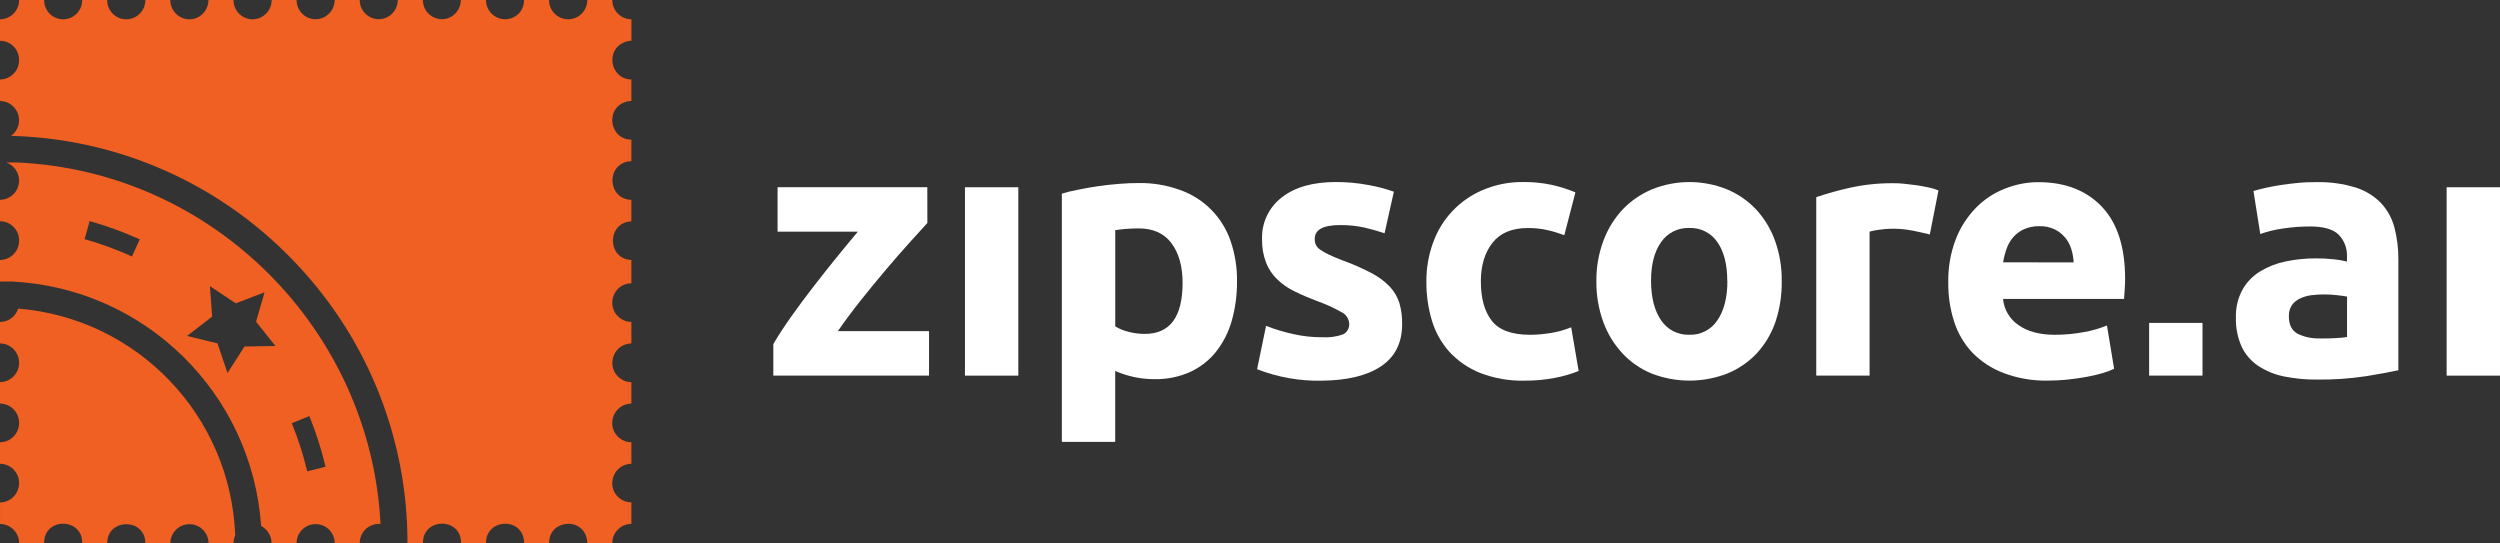
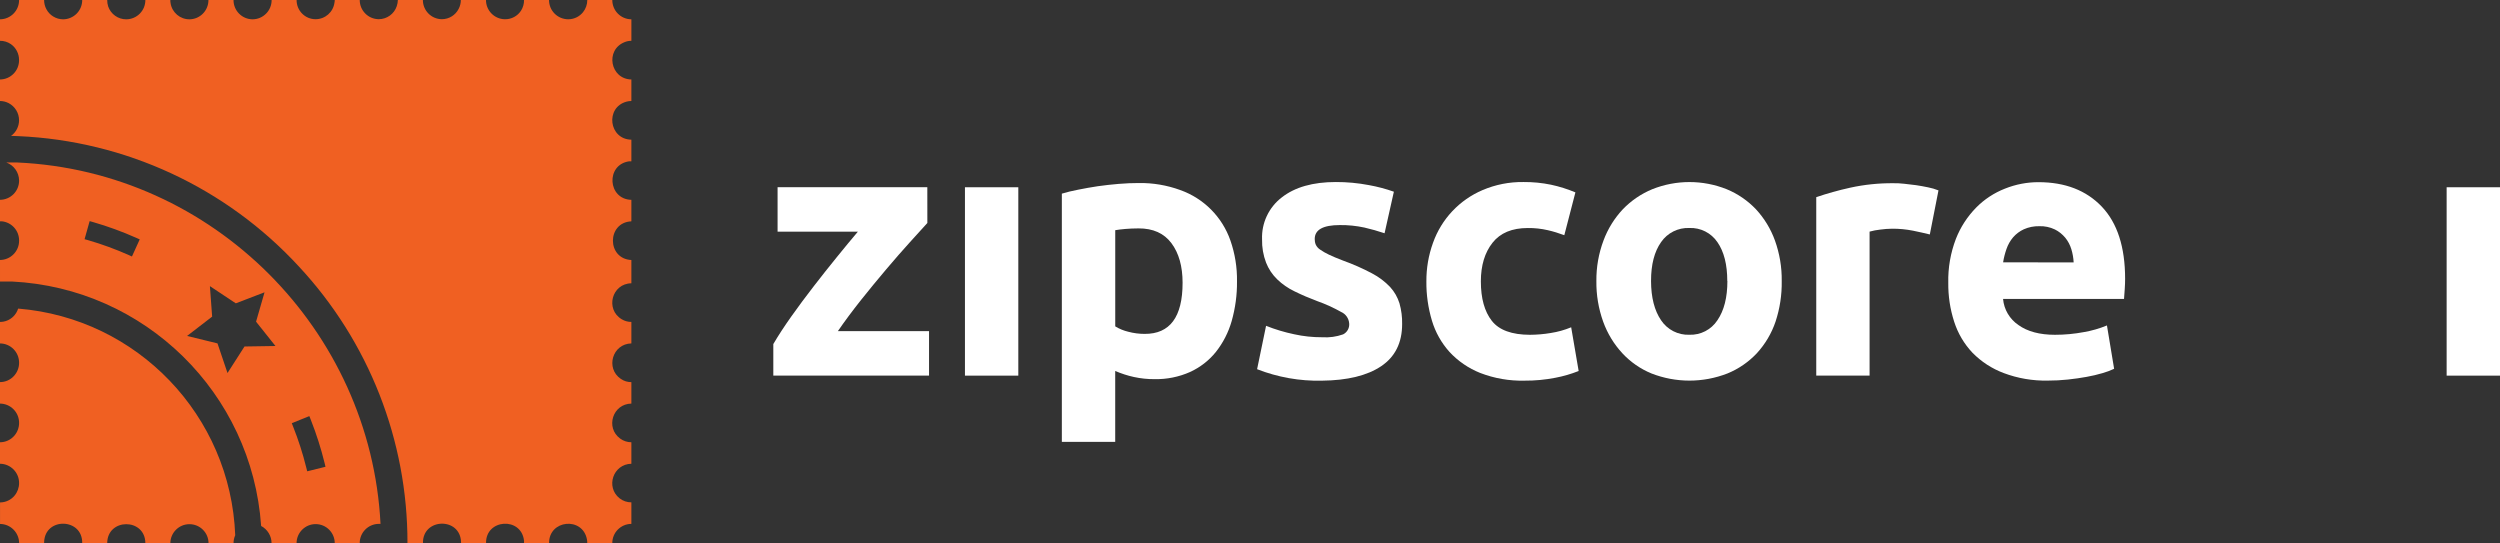
<svg xmlns="http://www.w3.org/2000/svg" version="1.1" id="Layer_1" x="0px" y="0px" viewBox="0 0 669 145.38" enable-background="new 0 0 669 145.38" xml:space="preserve">
  <rect x="0" y="0" width="669" height="145.38" fill="#333333" stroke="none" />
  <g>
    <path fill="#FFFFFF" d="M248.16,59.67l-4.7,5.18c-1.95,2.15-4.04,4.54-6.28,7.19c-2.24,2.64-4.5,5.39-6.78,8.25   c-2.27,2.86-4.34,5.64-6.19,8.33h24.4v11.89h-41.67v-8.44c1.35-2.3,2.96-4.77,4.85-7.43c1.89-2.66,3.87-5.33,5.94-8   c2.07-2.68,4.14-5.29,6.18-7.8c2.04-2.53,3.94-4.82,5.66-6.85h-21.49v-11.9h40.07L248.16,59.67z M248.16,59.67" />
    <rect x="258.22" y="50.11" fill="#FFFFFF" width="14.28" height="50.41" />
    <path fill="#FFFFFF" d="M331.02,75.3c0.04,3.6-0.45,7.18-1.43,10.64c-0.86,3-2.29,5.8-4.22,8.24c-1.85,2.3-4.22,4.13-6.9,5.36   c-2.99,1.33-6.23,1.98-9.5,1.92c-1.87,0.01-3.73-0.18-5.55-0.58c-1.71-0.37-3.38-0.92-4.99-1.61v18.97h-14.28V51.82   c1.27-0.39,2.75-0.75,4.42-1.07c1.66-0.32,3.4-0.66,5.22-0.92c1.82-0.26,3.67-0.46,5.55-0.62c1.89-0.16,3.69-0.23,5.36-0.23   c3.79-0.06,7.56,0.57,11.12,1.87c6.3,2.23,11.24,7.2,13.44,13.51C330.48,67.87,331.08,71.58,331.02,75.3L331.02,75.3z    M316.46,75.68c0-4.4-0.99-7.93-2.98-10.6c-1.99-2.66-4.93-3.98-8.81-3.96c-1.28,0-2.46,0.06-3.55,0.15   c-1.09,0.1-1.97,0.2-2.68,0.33v25.74c1.08,0.66,2.26,1.15,3.5,1.44c1.42,0.38,2.89,0.57,4.36,0.57   C313.07,89.39,316.46,84.82,316.46,75.68L316.46,75.68z M316.46,75.68" />
    <path fill="#FFFFFF" d="M353.86,90.25c1.88,0.12,3.77-0.14,5.55-0.77c1.11-0.55,1.76-1.74,1.63-2.97   c-0.11-1.32-0.93-2.49-2.15-3.03c-2.06-1.16-4.21-2.13-6.44-2.92c-2.06-0.77-4.07-1.63-6.04-2.6c-1.71-0.82-3.28-1.9-4.64-3.22   c-1.3-1.26-2.31-2.78-2.97-4.46c-0.76-1.99-1.12-4.11-1.07-6.23c-0.17-4.37,1.8-8.56,5.27-11.22c3.51-2.75,8.33-4.12,14.47-4.12   c2.96-0.01,5.92,0.27,8.83,0.82c2.28,0.41,4.52,1,6.7,1.77l-2.49,11.12c-1.78-0.6-3.59-1.11-5.41-1.53   c-2.16-0.46-4.36-0.69-6.56-0.66c-4.48,0-6.72,1.24-6.72,3.73c-0.01,0.52,0.08,1.05,0.29,1.53c0.26,0.53,0.65,0.98,1.15,1.3   c0.74,0.51,1.53,0.97,2.35,1.35c1,0.48,2.26,1.01,3.79,1.59c2.67,0.96,5.26,2.1,7.76,3.43c1.8,0.94,3.45,2.18,4.85,3.66   c1.14,1.25,1.99,2.74,2.49,4.35c0.51,1.8,0.75,3.68,0.71,5.55c0,5.01-1.87,8.76-5.61,11.28c-3.74,2.51-9.02,3.8-15.85,3.87   c-5.93,0.14-11.83-0.91-17.35-3.07l2.4-11.61c2.43,0.97,4.94,1.72,7.51,2.26C348.79,90,351.32,90.26,353.86,90.25L353.86,90.25z    M353.86,90.25" />
    <path fill="#FFFFFF" d="M381.7,75.3c-0.02-3.51,0.57-7,1.77-10.31c2.25-6.36,7.07-11.49,13.28-14.13c3.45-1.47,7.17-2.2,10.93-2.15   c2.48-0.02,4.95,0.22,7.38,0.72c2.24,0.48,4.42,1.17,6.52,2.05l-2.97,11.46c-1.44-0.54-2.92-1-4.41-1.34   c-1.75-0.41-3.56-0.6-5.36-0.58c-4.22,0-7.36,1.31-9.44,3.94c-2.07,2.62-3.12,6.07-3.12,10.34c0,4.54,0.98,8.06,2.93,10.55   c1.95,2.49,5.36,3.73,10.21,3.74c1.86-0.01,3.72-0.17,5.56-0.48c1.88-0.29,3.71-0.8,5.47-1.53l2,11.7c-2.01,0.8-4.1,1.41-6.23,1.81   c-2.71,0.53-5.47,0.79-8.23,0.77c-4.06,0.1-8.11-0.6-11.89-2.06c-3.12-1.24-5.92-3.16-8.2-5.61c-2.17-2.41-3.78-5.27-4.71-8.38   C382.17,82.39,381.66,78.86,381.7,75.3L381.7,75.3z M381.7,75.3" />
    <path fill="#FFFFFF" d="M476.79,75.2c0.06,3.7-0.5,7.38-1.66,10.89c-1.06,3.12-2.76,5.99-4.99,8.43c-2.21,2.35-4.89,4.2-7.88,5.42   c-6.54,2.55-13.79,2.55-20.32,0c-2.97-1.22-5.63-3.07-7.81-5.42c-2.26-2.44-3.99-5.31-5.12-8.43c-1.25-3.49-1.87-7.18-1.82-10.89   c-0.04-3.7,0.61-7.38,1.91-10.85c1.15-3.1,2.91-5.94,5.17-8.35c2.22-2.31,4.9-4.13,7.86-5.36c6.4-2.56,13.54-2.56,19.94,0   c2.96,1.22,5.62,3.05,7.82,5.36c2.23,2.41,3.96,5.25,5.08,8.35C476.22,67.83,476.84,71.51,476.79,75.2L476.79,75.2z M462.22,75.2   c0-4.4-0.88-7.87-2.64-10.4c-1.68-2.48-4.52-3.91-7.51-3.79c-3.01-0.12-5.87,1.31-7.57,3.79c-1.79,2.53-2.69,6-2.68,10.4   c0.01,4.41,0.91,7.9,2.68,10.5c1.68,2.52,4.55,4,7.57,3.88c3.01,0.11,5.86-1.36,7.51-3.88c1.78-2.6,2.67-6.09,2.67-10.5H462.22z    M462.22,75.2" />
    <path fill="#FFFFFF" d="M516.42,62.74c-1.28-0.32-2.78-0.65-4.5-1.01c-1.84-0.36-3.7-0.54-5.57-0.53   c-1.08,0.02-2.15,0.09-3.22,0.24c-0.96,0.11-1.9,0.28-2.83,0.54v38.53h-14.27V52.76c2.97-1.01,5.99-1.85,9.06-2.53   c3.83-0.84,7.73-1.24,11.65-1.2c0.77,0,1.7,0,2.78,0.14c1.08,0.14,2.15,0.23,3.22,0.38c1.07,0.16,2.15,0.36,3.22,0.58   c0.95,0.18,1.88,0.46,2.78,0.82L516.42,62.74z M516.42,62.74" />
    <path fill="#FFFFFF" d="M521.36,75.68c-0.09-4.01,0.6-7.99,2.03-11.74c1.22-3.13,3.07-5.98,5.42-8.38   c2.18-2.22,4.81-3.94,7.71-5.08c2.85-1.14,5.89-1.73,8.96-1.73c7.15,0,12.81,2.19,16.97,6.56c4.16,4.38,6.23,10.81,6.23,19.31   c0,0.84-0.03,1.75-0.1,2.74c-0.07,1-0.13,1.87-0.19,2.64h-32.37c0.25,2.84,1.77,5.4,4.13,6.99c2.42,1.73,5.68,2.6,9.77,2.6   c2.59,0,5.18-0.24,7.72-0.72c2.12-0.36,4.2-0.96,6.18-1.78l1.92,11.6c-0.99,0.47-2.02,0.85-3.07,1.15   c-1.41,0.42-2.84,0.75-4.29,1.01c-1.56,0.29-3.22,0.52-5.03,0.72c-1.78,0.19-3.57,0.28-5.36,0.28c-4.02,0.08-8.03-0.6-11.8-2.02   c-3.15-1.18-6-3.03-8.36-5.44c-2.23-2.36-3.9-5.2-4.89-8.29C521.85,82.73,521.32,79.22,521.36,75.68L521.36,75.68z M554.91,70.22   c-0.06-1.2-0.27-2.39-0.62-3.54c-0.34-1.12-0.89-2.16-1.63-3.07c-0.77-0.92-1.71-1.68-2.78-2.21c-1.3-0.62-2.73-0.92-4.17-0.87   c-1.42-0.03-2.83,0.25-4.12,0.82c-1.1,0.5-2.08,1.24-2.88,2.15c-0.78,0.92-1.38,1.98-1.77,3.11c-0.41,1.17-0.72,2.37-0.91,3.59   L554.91,70.22z M554.91,70.22" />
-     <path fill="#FFFFFF" d="M619.82,48.74c3.57-0.09,7.13,0.4,10.55,1.44c2.56,0.8,4.88,2.22,6.76,4.13c1.72,1.84,2.96,4.08,3.6,6.51   c0.74,2.8,1.09,5.69,1.07,8.58v29.68c-2.05,0.44-4.89,0.98-8.58,1.58c-4.38,0.66-8.8,0.97-13.23,0.91   c-2.98,0.03-5.95-0.26-8.87-0.85c-2.44-0.5-4.77-1.46-6.85-2.83c-1.9-1.28-3.42-3.05-4.41-5.13c-1.08-2.44-1.61-5.09-1.53-7.76   c-0.09-2.61,0.52-5.21,1.77-7.51c1.14-2.01,2.78-3.69,4.75-4.89c2.1-1.26,4.4-2.16,6.8-2.64c2.62-0.55,5.28-0.82,7.96-0.82   c1.65-0.01,3.3,0.07,4.94,0.24c1.18,0.12,2.35,0.32,3.5,0.62v-1.35c0.09-2.17-0.7-4.28-2.21-5.84c-1.47-1.47-4.02-2.21-7.67-2.21   c-2.41,0-4.81,0.18-7.19,0.54c-2.09,0.28-4.14,0.78-6.13,1.48l-1.82-11.5c0.83-0.26,1.87-0.54,3.11-0.82   c1.24-0.28,2.6-0.55,4.07-0.77c1.47-0.23,3.03-0.42,4.65-0.58C616.5,48.78,618.16,48.74,619.82,48.74L619.82,48.74z M620.97,90.57   c1.4,0,2.75,0,4.03-0.09c1.03-0.04,2.05-0.13,3.07-0.29V79.37c-0.58-0.12-1.44-0.25-2.6-0.37c-2.31-0.28-4.64-0.28-6.95,0   c-1.08,0.13-2.13,0.44-3.11,0.91c-0.86,0.41-1.6,1.03-2.15,1.82c-0.53,0.87-0.79,1.87-0.76,2.88c0,2.24,0.75,3.79,2.25,4.65   c1.93,0.96,4.07,1.4,6.21,1.29V90.57z M620.97,90.57" />
    <rect x="654.72" y="50.11" fill="#FFFFFF" width="14.28" height="50.41" />
-     <rect x="575.11" y="86.41" fill="#FFFFFF" width="14.28" height="14.1" />
    <path fill="#F06022" d="M5.11,48.26c0.04,2.85-2.25,5.2-5.11,5.21v5.75c0.16-0.02,0.31-0.02,0.47,0c2.65,0.26,4.66,2.49,4.64,5.15   c0.03,2.85-2.26,5.18-5.11,5.2v5.76c0.72,0,1.46,0,2.25,0h0.89c35.61,1.75,64.28,29.86,66.74,65.42c1.71,0.9,2.79,2.68,2.79,4.61   h6.69c0-2.82,2.29-5.11,5.11-5.11c2.82,0,5.11,2.29,5.11,5.11h6.68c-0.02-2.84,2.27-5.16,5.11-5.17h0.46   C99.2,88.44,57.19,45.82,4.58,43.48H1.7C3.72,44.22,5.07,46.12,5.11,48.26L5.11,48.26z M82.78,111.35l0.37,0.93   c1.5,3.8,2.75,7.7,3.72,11.66l0.23,0.97l-4.89,1.21l-0.25-0.98c-0.92-3.73-2.1-7.4-3.52-10.97l-0.36-0.93L82.78,111.35z    M56.17,76.57l6.93,4.6l7.69-2.95l-2.27,7.86l5.19,6.51l-8.28,0.13l-4.55,7.1l-2.68-7.93l-8.14-1.99l6.71-5.17L56.17,76.57z    M23.99,59.17l0.98,0.28c3.92,1.13,7.76,2.54,11.5,4.2l0.92,0.41l-2.08,4.58l-0.92-0.42c-3.51-1.55-7.11-2.87-10.79-3.94   l-0.97-0.27L23.99,59.17z M23.99,59.17" />
    <path fill="#F06022" d="M167.15,11.27c0.57-0.23,1.19-0.35,1.81-0.35V5.17c-2.84-0.02-5.12-2.33-5.11-5.17h-6.69   c0,1.19-0.4,2.35-1.15,3.27c-0.96,1.2-2.42,1.89-3.96,1.89c-2.85-0.01-5.15-2.32-5.13-5.17h-6.69c0.02,1.02-0.26,2.03-0.82,2.89   c-0.95,1.44-2.56,2.3-4.29,2.27c-2.83-0.03-5.09-2.34-5.07-5.17h-6.73c0,0.84-0.2,1.66-0.59,2.4c-0.86,1.69-2.6,2.76-4.5,2.76   c-2.83-0.03-5.09-2.34-5.07-5.17h-6.69c-0.01,0.57-0.11,1.13-0.3,1.68c-0.69,2.08-2.63,3.48-4.83,3.49   c-2.83-0.03-5.1-2.34-5.08-5.17h-6.68c0,0.26-0.03,0.51-0.08,0.76c-0.34,2.52-2.49,4.4-5.03,4.41C81.64,5.16,79.35,2.84,79.37,0   h-6.68c0.02,2.84-2.27,5.16-5.12,5.17c-2.83-0.03-5.1-2.34-5.08-5.17h-6.71c0.02,2.83-2.26,5.15-5.09,5.17   c-2.5,0-4.64-1.81-5.04-4.29C45.59,0.59,45.58,0.3,45.58,0H38.9c0.02,2.84-2.27,5.15-5.11,5.17c-2.18,0.01-4.12-1.37-4.84-3.43   C28.77,1.18,28.68,0.59,28.69,0H22c0.02,2.84-2.27,5.15-5.11,5.17C15,5.16,13.27,4.11,12.4,2.44C12,1.69,11.8,0.85,11.8,0H5.11   C5.12,2.84,2.84,5.15,0,5.17v5.75c1.03-0.01,2.05,0.3,2.9,0.88c1.4,0.98,2.22,2.59,2.2,4.29c0.02,2.84-2.26,5.16-5.11,5.18v5.76   c0.81,0,1.61,0.2,2.33,0.57c1.7,0.89,2.78,2.65,2.78,4.58c0,1.66-0.8,3.22-2.15,4.2h0.53l1.4,0.05   c28.65,1.23,55.64,13.77,75.08,34.86c18.74,20.11,29.13,46.59,29.08,74.07h4.15c-0.17-6.79,10.02-7.05,10.19-0.26   c0.01,0.08,0.01,0.17,0,0.26h6.69c-0.15-6.5,9.44-7.14,10.16-0.68c0.02,0.22,0.02,0.45,0,0.68h6.71   c-0.11-6.23,8.91-7.19,10.12-1.07c0.06,0.35,0.1,0.71,0.1,1.07h6.69c-0.02-2.84,2.27-5.15,5.11-5.17v-5.76   c-1.14,0.01-2.25-0.37-3.15-1.07c-3.82-3.03-1.73-9.17,3.15-9.26v-5.75c-1.08,0.01-2.14-0.35-3.01-0.99   c-4-2.94-1.97-9.29,3.01-9.36v-5.74c-1.01,0.01-1.98-0.29-2.81-0.86c-4.2-2.84-2.26-9.4,2.81-9.5v-5.75   c-0.89,0.01-1.78-0.24-2.54-0.69c-4.53-2.65-2.71-9.59,2.54-9.65v-6.23c-6.59-0.3-6.59-10.05,0-10.35v-5.75   c-6.36-0.15-6.91-9.41-0.61-10.31c0.21-0.02,0.41-0.02,0.61,0v-5.79c-6.03-0.08-7.09-8.65-1.26-10.19   c0.41-0.11,0.83-0.16,1.26-0.16v-5.76c-5.66-0.1-7.08-7.91-1.82-9.99H167.15z M167.15,11.27" />
    <path fill="#F06022" d="M0,86.15v5.75c2.84,0.02,5.12,2.33,5.11,5.17c0.01,1.32-0.5,2.6-1.41,3.57c-0.95,1.03-2.3,1.61-3.7,1.61   V108c2.84,0.02,5.13,2.34,5.11,5.18c0,1.26-0.45,2.47-1.28,3.42c-0.96,1.11-2.36,1.75-3.83,1.75v5.75   c2.84,0.02,5.13,2.34,5.11,5.18c0,1.23-0.43,2.41-1.22,3.36c-0.96,1.15-2.39,1.81-3.88,1.81v5.76c2.84,0.02,5.12,2.34,5.11,5.17   h6.69c-0.01-0.09-0.01-0.19,0-0.28c0.18-6.79,10.37-6.51,10.19,0.28h6.69c0-6.81,10.21-6.81,10.21,0h6.69   c0-2.82,2.29-5.11,5.11-5.11c2.82,0,5.11,2.28,5.11,5.11h6.69c-0.01-0.74,0.15-1.47,0.45-2.15c-1.23-32.01-26.17-58.05-58.09-60.65   c-0.25,0.82-0.71,1.55-1.32,2.15C2.58,85.64,1.32,86.16,0,86.15L0,86.15z M0,86.15" />
  </g>
</svg>